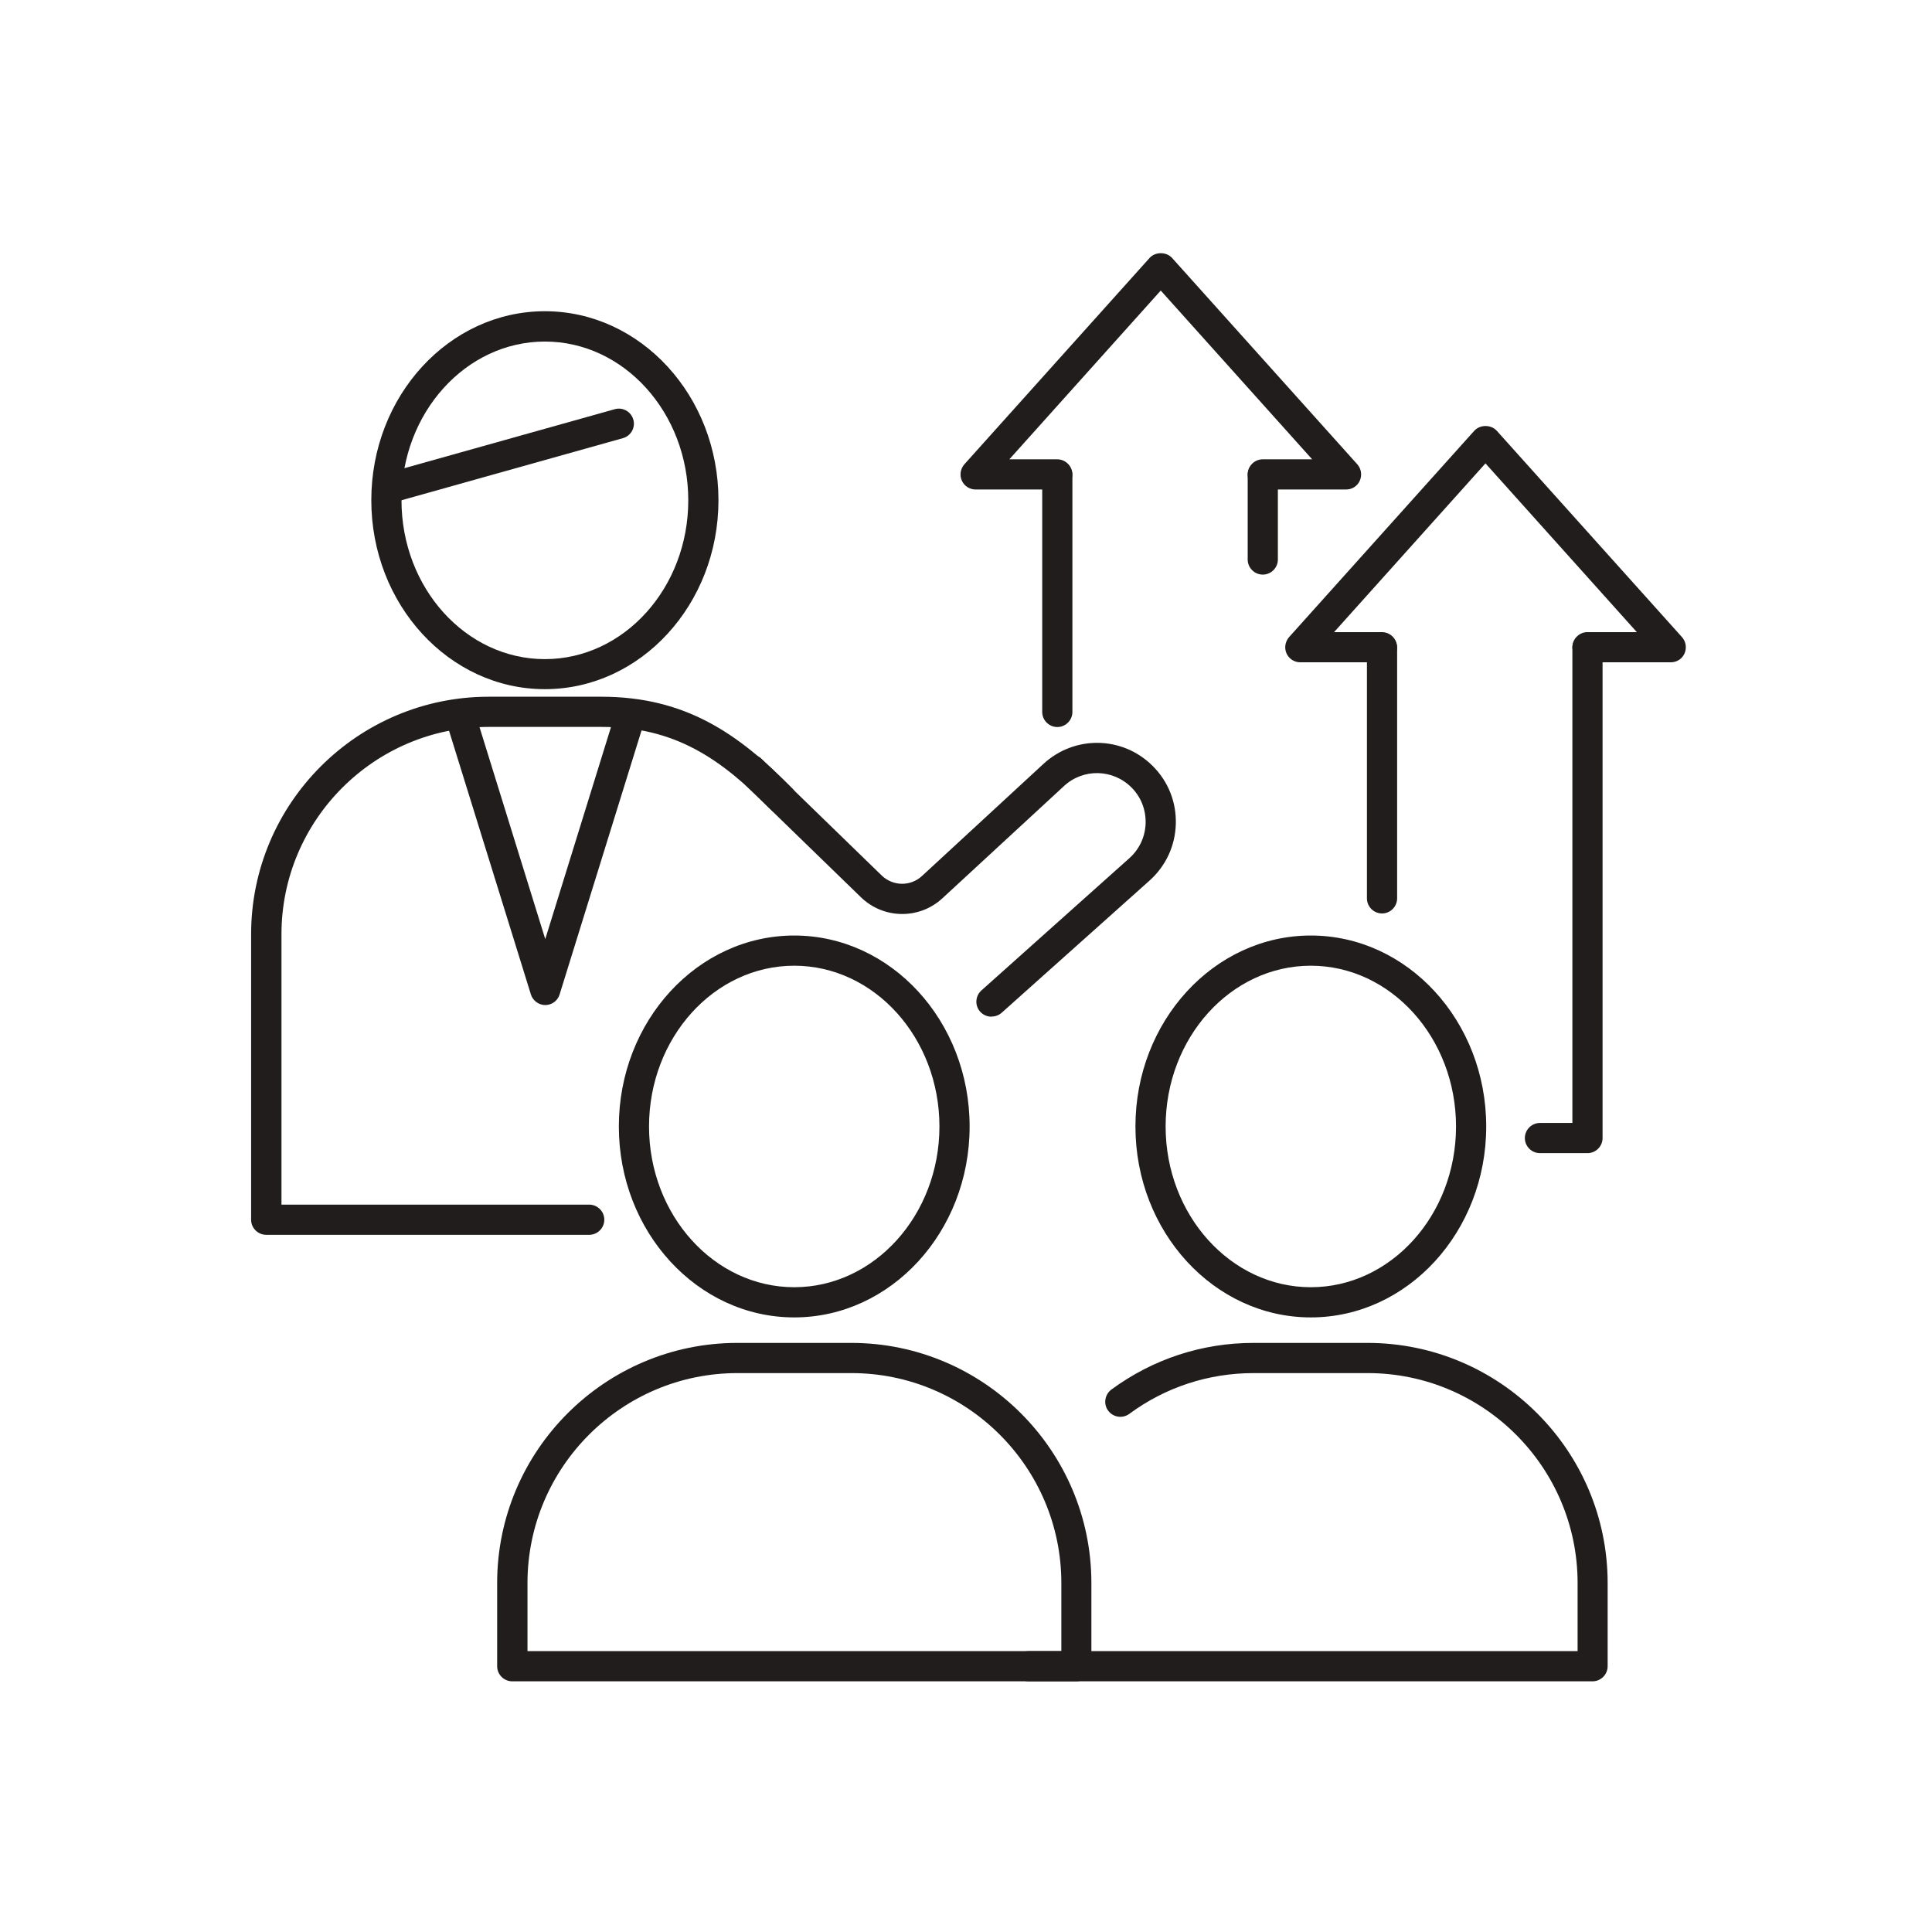
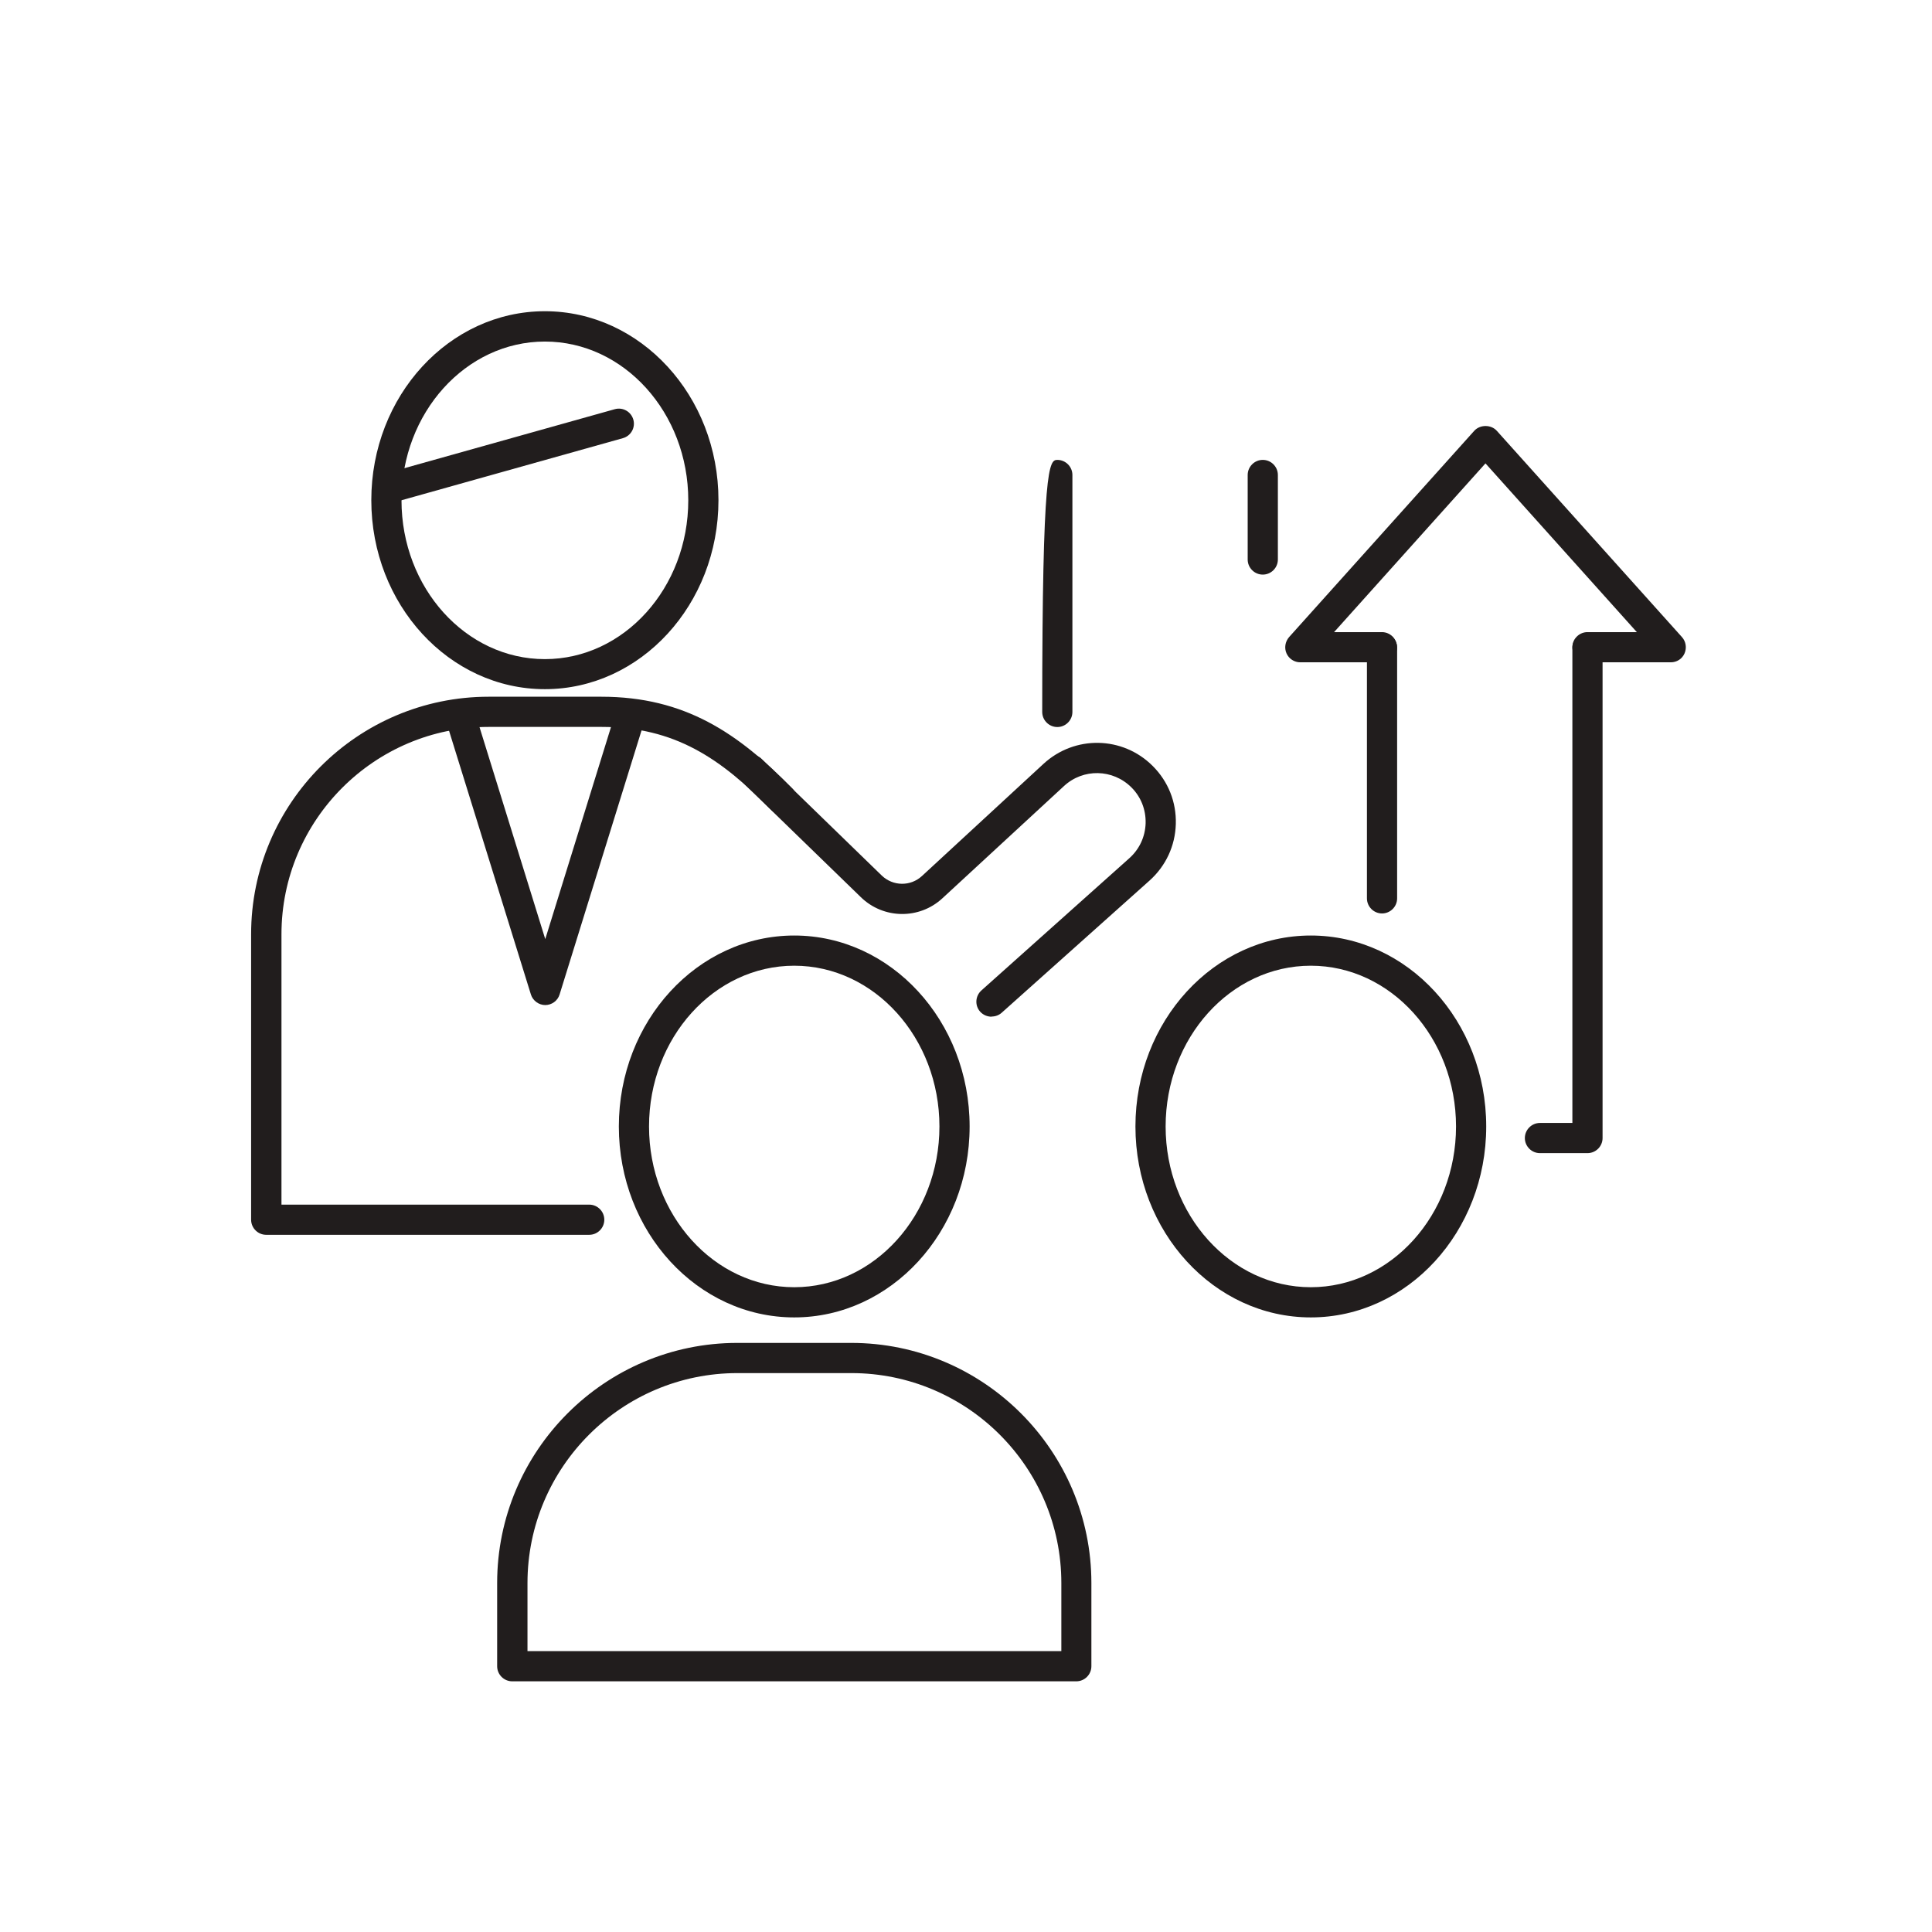
<svg xmlns="http://www.w3.org/2000/svg" width="80" height="80" viewBox="0 0 80 80" fill="none">
  <path d="M32.888 54.551C28.881 54.551 25.625 51.007 25.625 46.645C25.625 42.282 28.881 38.738 32.888 38.738C36.894 38.738 40.15 42.282 40.15 46.645C40.15 51.007 36.894 54.551 32.888 54.551ZM32.888 39.988C29.569 39.988 26.875 42.976 26.875 46.645C26.875 50.313 29.575 53.301 32.888 53.301C36.2 53.301 38.9 50.313 38.9 46.645C38.9 42.976 36.2 39.988 32.888 39.988Z" fill="#211D1D" />
  <path d="M44.567 69.62H21.211C20.867 69.62 20.586 69.339 20.586 68.995V65.551C20.586 60.07 25.048 55.607 30.53 55.607H35.248C40.73 55.607 45.192 60.07 45.192 65.551V68.995C45.192 69.339 44.911 69.62 44.567 69.62ZM21.842 68.37H43.948V65.551C43.948 60.757 40.048 56.857 35.255 56.857H30.536C25.742 56.857 21.842 60.757 21.842 65.551V68.37Z" fill="#211D1D" />
  <path d="M54.278 54.551C50.272 54.551 47.016 51.007 47.016 46.645C47.016 42.282 50.272 38.738 54.278 38.738C58.284 38.738 61.541 42.282 61.541 46.645C61.541 51.007 58.284 54.551 54.278 54.551ZM54.278 39.988C50.959 39.988 48.266 42.976 48.266 46.645C48.266 50.313 50.966 53.301 54.278 53.301C57.591 53.301 60.291 50.313 60.291 46.645C60.291 42.976 57.591 39.988 54.278 39.988Z" fill="#211D1D" />
-   <path d="M65.95 69.62H42.594C42.25 69.62 41.969 69.339 41.969 68.995C41.969 68.651 42.25 68.37 42.594 68.37H65.325V65.551C65.325 60.757 61.425 56.857 56.631 56.857H51.913C50.044 56.857 48.263 57.439 46.763 58.545C46.481 58.751 46.094 58.689 45.888 58.414C45.681 58.139 45.744 57.745 46.019 57.539C47.737 56.276 49.769 55.607 51.906 55.607H56.625C62.106 55.607 66.569 60.07 66.569 65.551V68.995C66.569 69.339 66.287 69.62 65.944 69.62H65.95Z" fill="#211D1D" />
  <path d="M22.562 28.537C18.6 28.537 15.375 25.03 15.375 20.712C15.375 16.393 18.6 12.887 22.562 12.887C26.525 12.887 29.75 16.393 29.75 20.712C29.75 25.03 26.525 28.537 22.562 28.537ZM22.562 14.143C19.288 14.143 16.625 17.093 16.625 20.718C16.625 24.343 19.288 27.293 22.562 27.293C25.837 27.293 28.5 24.343 28.5 20.718C28.5 17.093 25.837 14.143 22.562 14.143Z" fill="#211D1D" />
  <path d="M24.392 51.131H11.023C10.68 51.131 10.398 50.85 10.398 50.506V38.687C10.398 33.262 14.811 28.85 20.236 28.85H24.898C28.373 28.85 30.573 30.368 32.811 32.65C33.055 32.893 33.048 33.293 32.805 33.531C32.555 33.775 32.161 33.768 31.923 33.525C29.848 31.406 27.948 30.1 24.905 30.1H20.242C15.511 30.1 11.655 33.95 11.655 38.687V49.881H24.398C24.742 49.881 25.023 50.162 25.023 50.506C25.023 50.85 24.742 51.131 24.398 51.131H24.392Z" fill="#211D1D" />
  <path d="M22.584 41.618C22.309 41.618 22.065 41.437 21.984 41.181L18.527 30.043C18.427 29.712 18.609 29.362 18.94 29.262C19.271 29.162 19.621 29.343 19.721 29.674L22.578 38.887L25.434 29.674C25.534 29.343 25.884 29.162 26.215 29.262C26.546 29.362 26.727 29.712 26.628 30.043L23.171 41.181C23.09 41.443 22.846 41.618 22.571 41.618H22.584Z" fill="#211D1D" />
  <path d="M41.057 42.099C40.888 42.099 40.713 42.031 40.588 41.893C40.357 41.637 40.382 41.243 40.638 41.012L46.763 35.537C47.182 35.162 47.42 34.649 47.438 34.087C47.451 33.524 47.245 32.999 46.851 32.606C46.082 31.837 44.851 31.812 44.057 32.549L39.026 37.193C38.07 38.081 36.582 38.062 35.645 37.149L30.676 32.324C30.426 32.087 30.42 31.687 30.663 31.443C30.901 31.193 31.301 31.187 31.545 31.431L36.513 36.256C36.976 36.699 37.701 36.712 38.176 36.274L43.207 31.631C44.501 30.437 46.488 30.474 47.732 31.718C48.376 32.362 48.713 33.212 48.688 34.118C48.663 35.024 48.276 35.856 47.601 36.462L41.476 41.937C41.357 42.043 41.207 42.093 41.057 42.093V42.099Z" fill="#211D1D" />
  <path d="M16.444 20.744C16.169 20.744 15.919 20.562 15.844 20.287C15.75 19.956 15.944 19.612 16.275 19.518L25.456 16.944C25.788 16.85 26.131 17.044 26.225 17.375C26.319 17.706 26.125 18.05 25.794 18.143L16.613 20.718C16.556 20.737 16.5 20.744 16.444 20.744Z" fill="#211D1D" />
  <path d="M57.227 37.824C56.883 37.824 56.602 37.543 56.602 37.199V26.824C56.602 26.48 56.883 26.199 57.227 26.199C57.57 26.199 57.852 26.48 57.852 26.824V37.199C57.852 37.543 57.57 37.824 57.227 37.824Z" fill="#211D1D" />
  <path d="M65.734 47.749H63.766C63.422 47.749 63.141 47.468 63.141 47.124C63.141 46.781 63.422 46.499 63.766 46.499H65.109V26.824C65.109 26.48 65.391 26.199 65.734 26.199C66.078 26.199 66.359 26.48 66.359 26.824V47.124C66.359 47.468 66.078 47.749 65.734 47.749Z" fill="#211D1D" />
  <path d="M69.178 27.425H65.734C65.391 27.425 65.109 27.144 65.109 26.8C65.109 26.456 65.391 26.175 65.734 26.175H67.778L61.51 19.188L55.241 26.175H57.222C57.566 26.175 57.847 26.456 57.847 26.8C57.847 27.144 57.566 27.425 57.222 27.425H53.841C53.597 27.425 53.372 27.281 53.272 27.056C53.172 26.831 53.216 26.569 53.378 26.381L61.047 17.837C61.285 17.575 61.741 17.575 61.978 17.837L69.647 26.381C69.809 26.562 69.853 26.825 69.753 27.056C69.653 27.288 69.428 27.425 69.184 27.425H69.178Z" fill="#211D1D" />
-   <path d="M43.781 30.105C43.438 30.105 43.156 29.824 43.156 29.48V19.668C43.156 19.324 43.438 19.043 43.781 19.043C44.125 19.043 44.406 19.324 44.406 19.668V29.48C44.406 29.824 44.125 30.105 43.781 30.105Z" fill="#211D1D" />
+   <path d="M43.781 30.105C43.438 30.105 43.156 29.824 43.156 29.48C43.156 19.324 43.438 19.043 43.781 19.043C44.125 19.043 44.406 19.324 44.406 19.668V29.48C44.406 29.824 44.125 30.105 43.781 30.105Z" fill="#211D1D" />
  <path d="M52.289 23.793C51.945 23.793 51.664 23.512 51.664 23.168V19.668C51.664 19.324 51.945 19.043 52.289 19.043C52.633 19.043 52.914 19.324 52.914 19.668V23.168C52.914 23.512 52.633 23.793 52.289 23.793Z" fill="#211D1D" />
-   <path d="M55.733 20.269H52.289C51.946 20.269 51.664 19.988 51.664 19.644C51.664 19.3 51.946 19.019 52.289 19.019H54.333L48.064 12.031L41.795 19.019H43.777C44.12 19.019 44.402 19.3 44.402 19.644C44.402 19.988 44.12 20.269 43.777 20.269H40.395C40.152 20.269 39.927 20.125 39.827 19.9C39.727 19.675 39.77 19.413 39.933 19.225L47.602 10.681C47.839 10.419 48.295 10.419 48.533 10.681L56.202 19.225C56.364 19.406 56.408 19.669 56.308 19.9C56.208 20.131 55.983 20.269 55.739 20.269H55.733Z" fill="#211D1D" />
</svg>